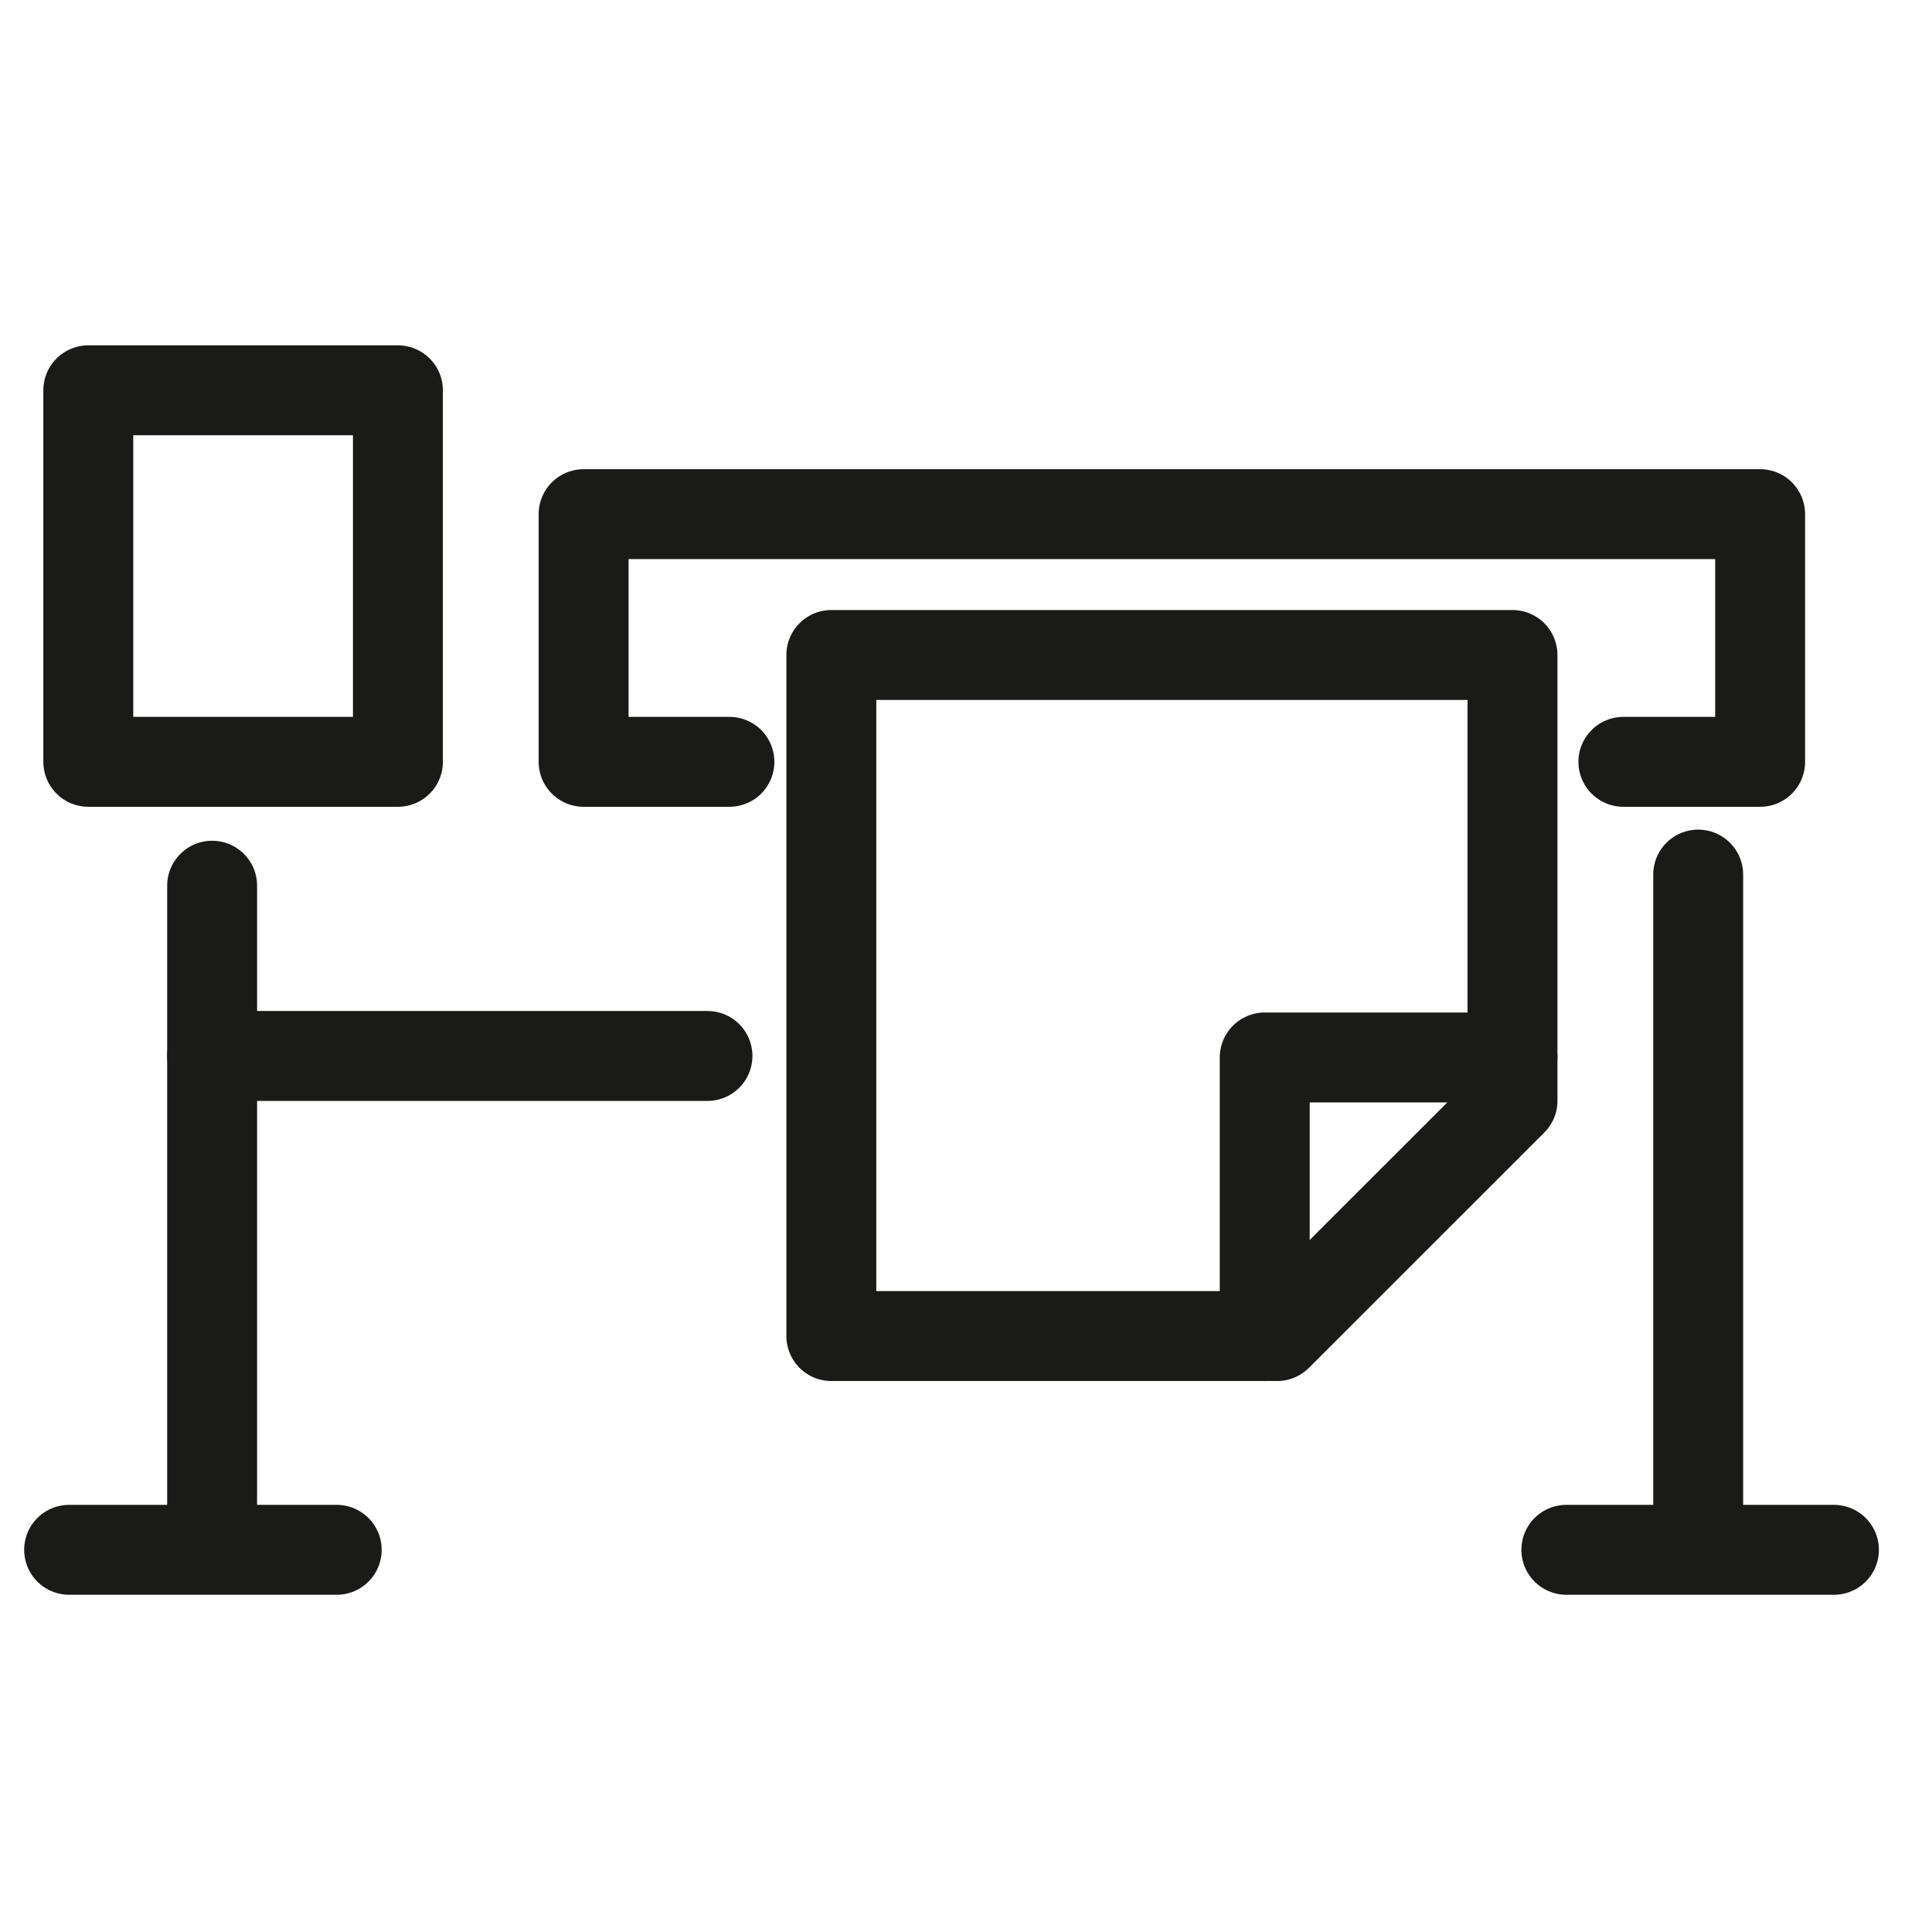
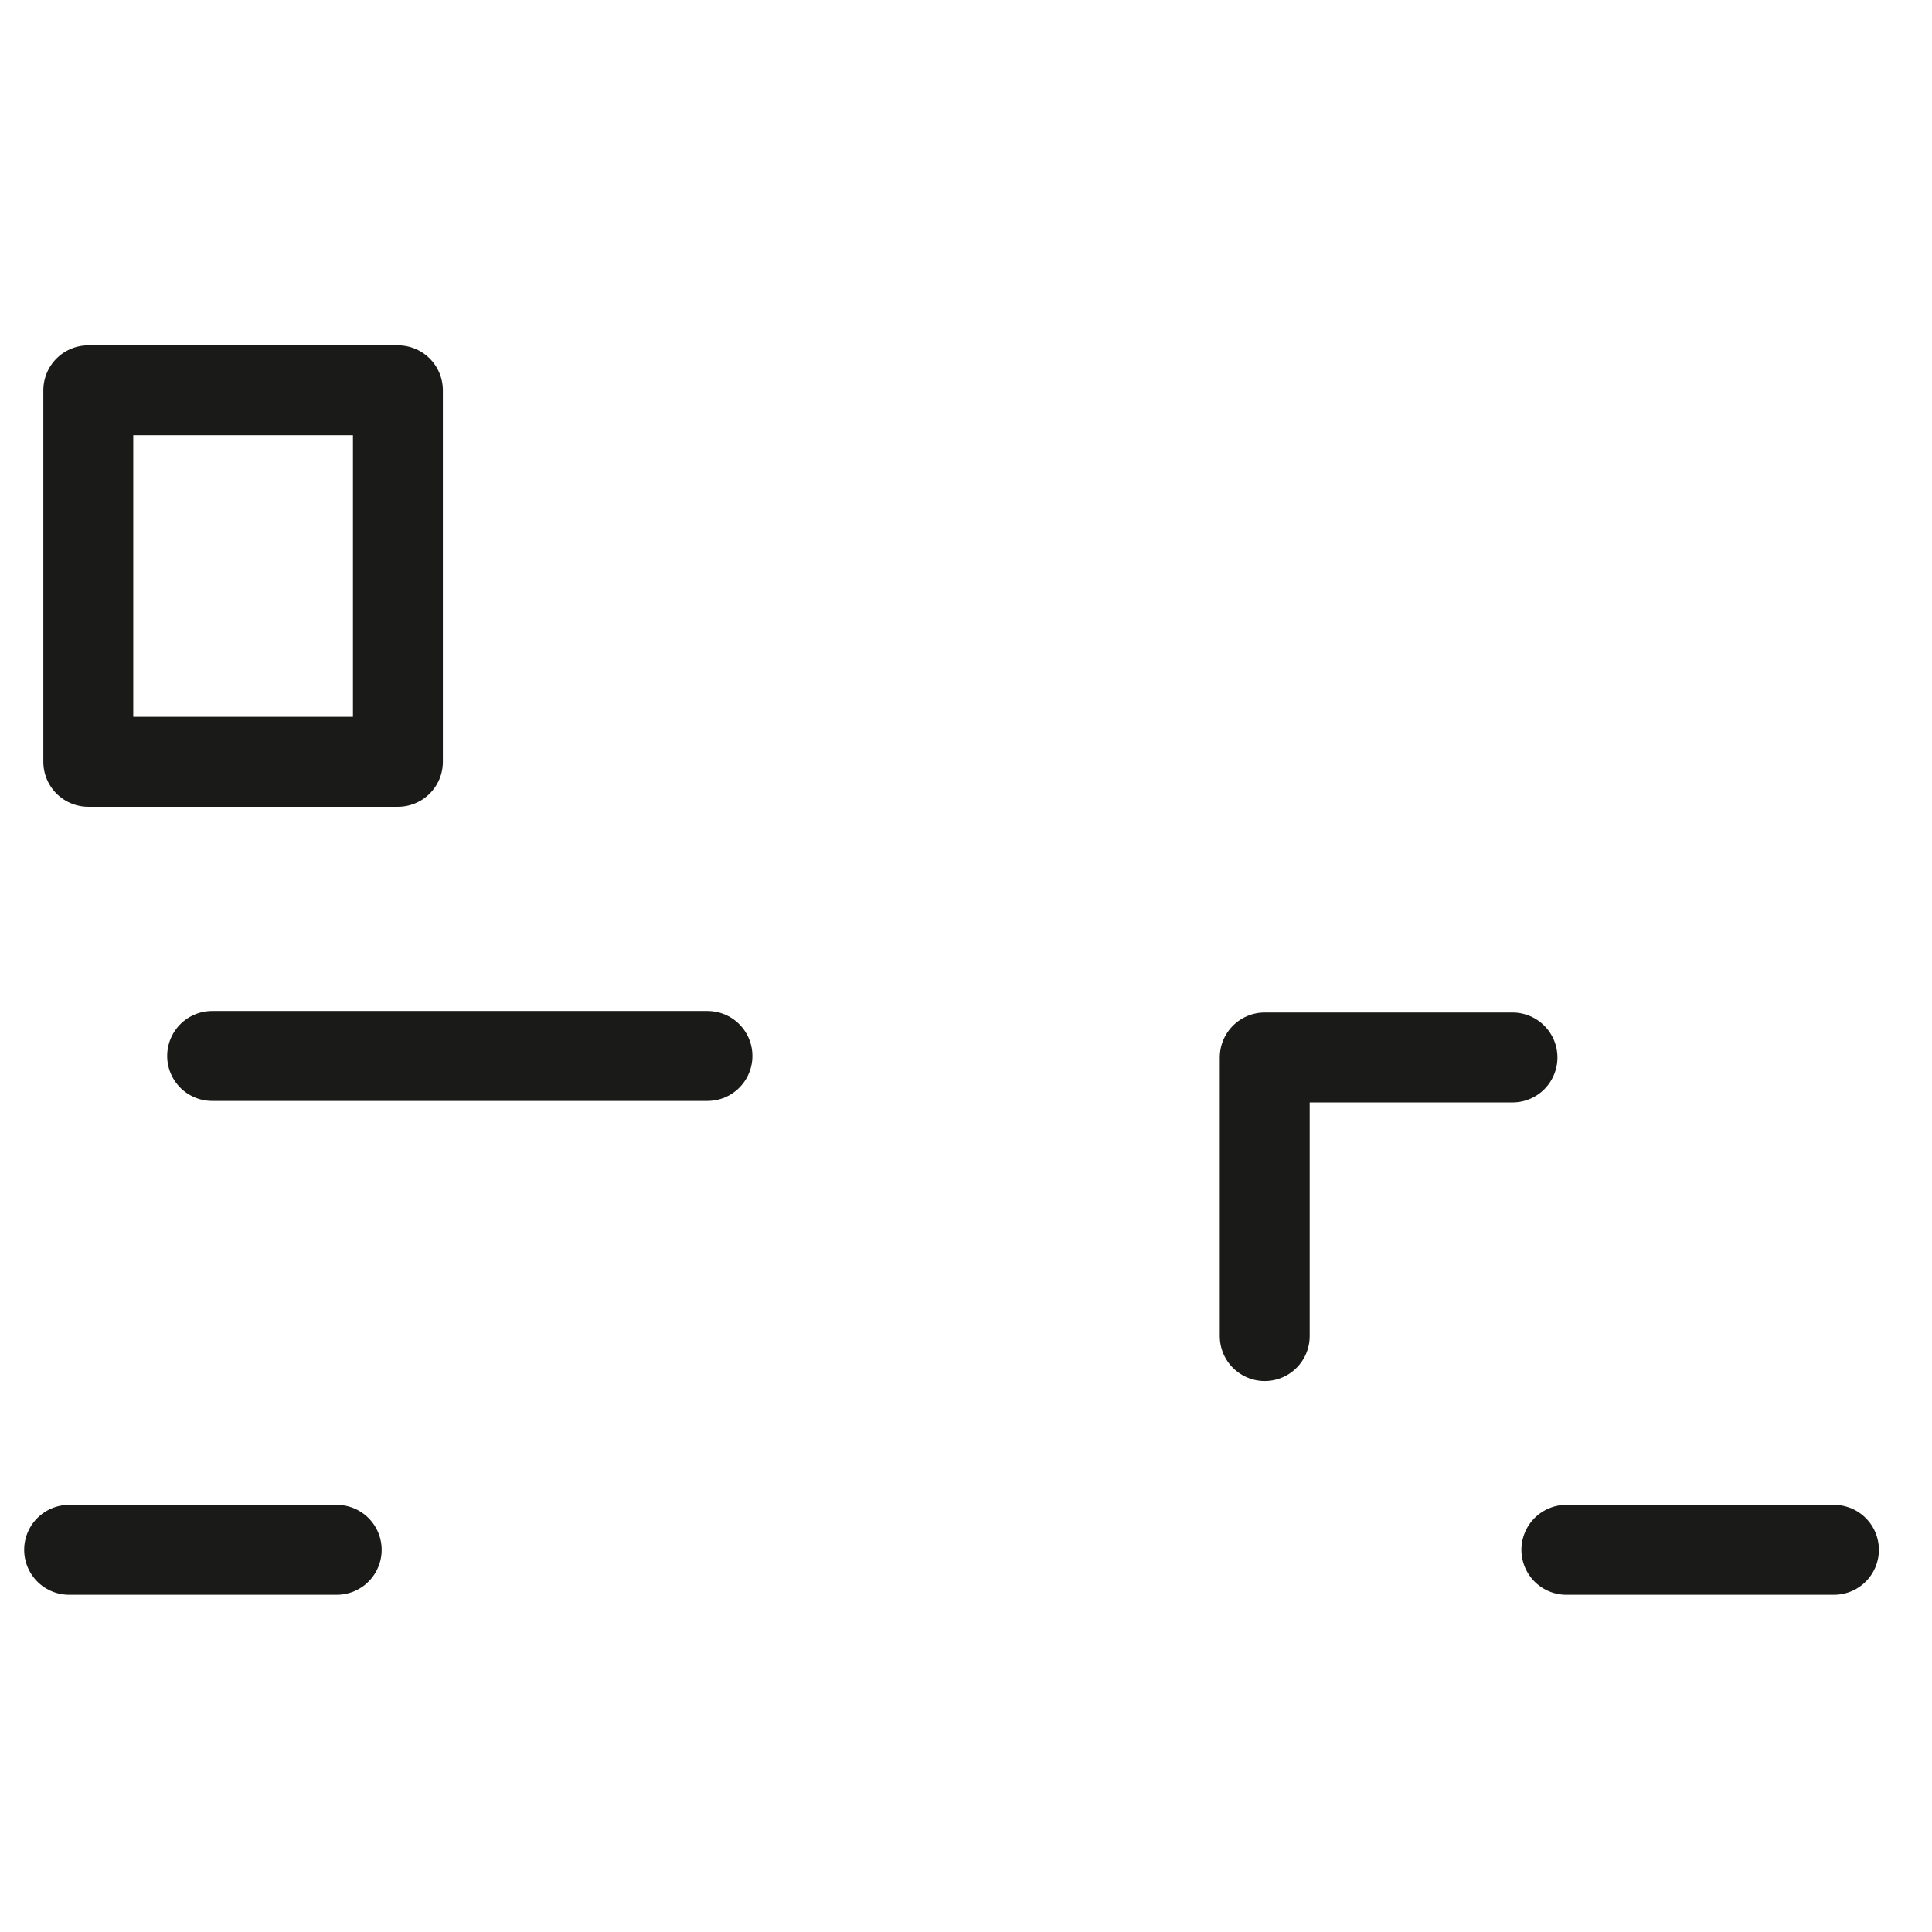
<svg xmlns="http://www.w3.org/2000/svg" xmlns:xlink="http://www.w3.org/1999/xlink" version="1.0" id="Ebene_1" x="0px" y="0px" width="50px" height="50px" viewBox="0 0 50 50" enable-background="new 0 0 50 50" xml:space="preserve">
  <g>
    <g>
      <defs>
-         <rect id="SVGID_1_" x="0.625" y="8.938" width="48" height="32.336" />
-       </defs>
+         </defs>
      <clipPath id="SVGID_2_">
        <use xlink:href="#SVGID_1_" overflow="visible" />
      </clipPath>
-       <line clip-path="url(#SVGID_2_)" fill="none" stroke="#1A1A18" stroke-width="2.327" stroke-linecap="round" stroke-linejoin="round" x1="5.49" y1="22.922" x2="5.49" y2="38.946" />
    </g>
    <g>
      <defs>
        <rect id="SVGID_3_" x="0.625" y="8.938" width="48" height="32.336" />
      </defs>
      <clipPath id="SVGID_4_">
        <use xlink:href="#SVGID_3_" overflow="visible" />
      </clipPath>
-       <line clip-path="url(#SVGID_4_)" fill="none" stroke="#1A1A18" stroke-width="2.327" stroke-linecap="round" stroke-linejoin="round" x1="43.949" y1="22.634" x2="43.949" y2="38.946" />
    </g>
    <g>
      <defs>
        <rect id="SVGID_5_" x="0.625" y="8.938" width="48" height="32.336" />
      </defs>
      <clipPath id="SVGID_6_">
        <use xlink:href="#SVGID_5_" overflow="visible" />
      </clipPath>
      <rect x="2.285" y="10.101" clip-path="url(#SVGID_6_)" fill="none" stroke="#1A1A18" stroke-width="2.327" stroke-linecap="round" stroke-linejoin="round" width="8.013" height="9.615" />
    </g>
    <g>
      <defs>
-         <rect id="SVGID_7_" x="0.625" y="8.938" width="48" height="32.336" />
-       </defs>
+         </defs>
      <clipPath id="SVGID_8_">
        <use xlink:href="#SVGID_7_" overflow="visible" />
      </clipPath>
      <polyline clip-path="url(#SVGID_8_)" fill="none" stroke="#1A1A18" stroke-width="2.327" stroke-linecap="round" stroke-linejoin="round" points="    42.013,19.716 45.552,19.716 45.552,13.306 15.104,13.306 15.104,19.716 18.877,19.716   " />
    </g>
  </g>
-   <polygon fill="none" stroke="#1A1A18" stroke-width="2.327" stroke-linecap="round" stroke-linejoin="round" points="  39.143,28.489 39.143,16.951 21.515,16.951 21.515,34.577 33.052,34.577 " />
  <polyline fill="none" stroke="#1A1A18" stroke-width="2.327" stroke-linecap="round" stroke-linejoin="round" points="  32.731,34.578 32.731,27.367 39.143,27.367 " />
  <g>
    <g>
      <defs>
        <rect id="SVGID_9_" x="0.625" y="8.938" width="48" height="32.336" />
      </defs>
      <clipPath id="SVGID_10_">
        <use xlink:href="#SVGID_9_" overflow="visible" />
      </clipPath>
      <line clip-path="url(#SVGID_10_)" fill="none" stroke="#1A1A18" stroke-width="2.327" stroke-linecap="round" stroke-linejoin="round" x1="1.789" y1="40.109" x2="8.714" y2="40.109" />
    </g>
    <g>
      <defs>
        <rect id="SVGID_11_" x="0.625" y="8.938" width="48" height="32.336" />
      </defs>
      <clipPath id="SVGID_12_">
        <use xlink:href="#SVGID_11_" overflow="visible" />
      </clipPath>
      <line clip-path="url(#SVGID_12_)" fill="none" stroke="#1A1A18" stroke-width="2.327" stroke-linecap="round" stroke-linejoin="round" x1="40.537" y1="40.109" x2="47.462" y2="40.109" />
    </g>
  </g>
  <line fill="none" stroke="#1A1A18" stroke-width="2.327" stroke-linecap="round" stroke-linejoin="round" x1="5.49" y1="27.328" x2="18.309" y2="27.328" />
</svg>